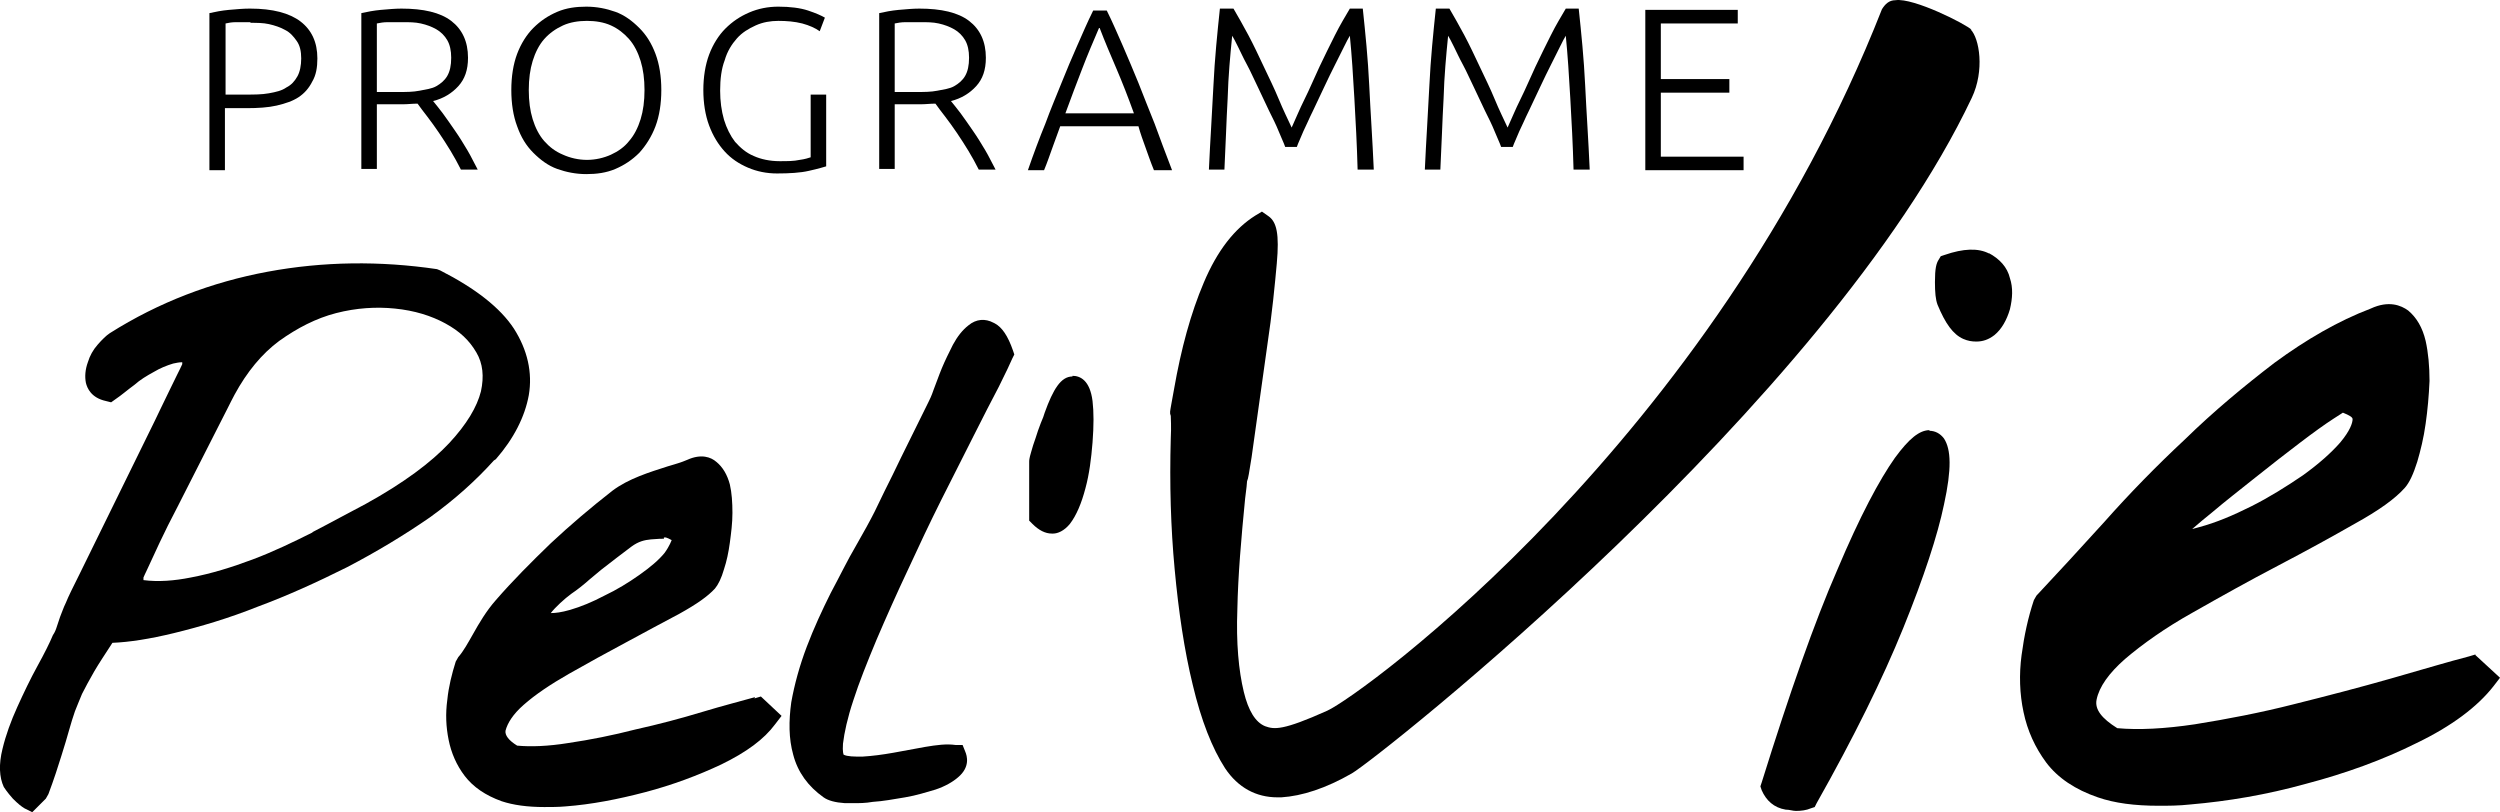
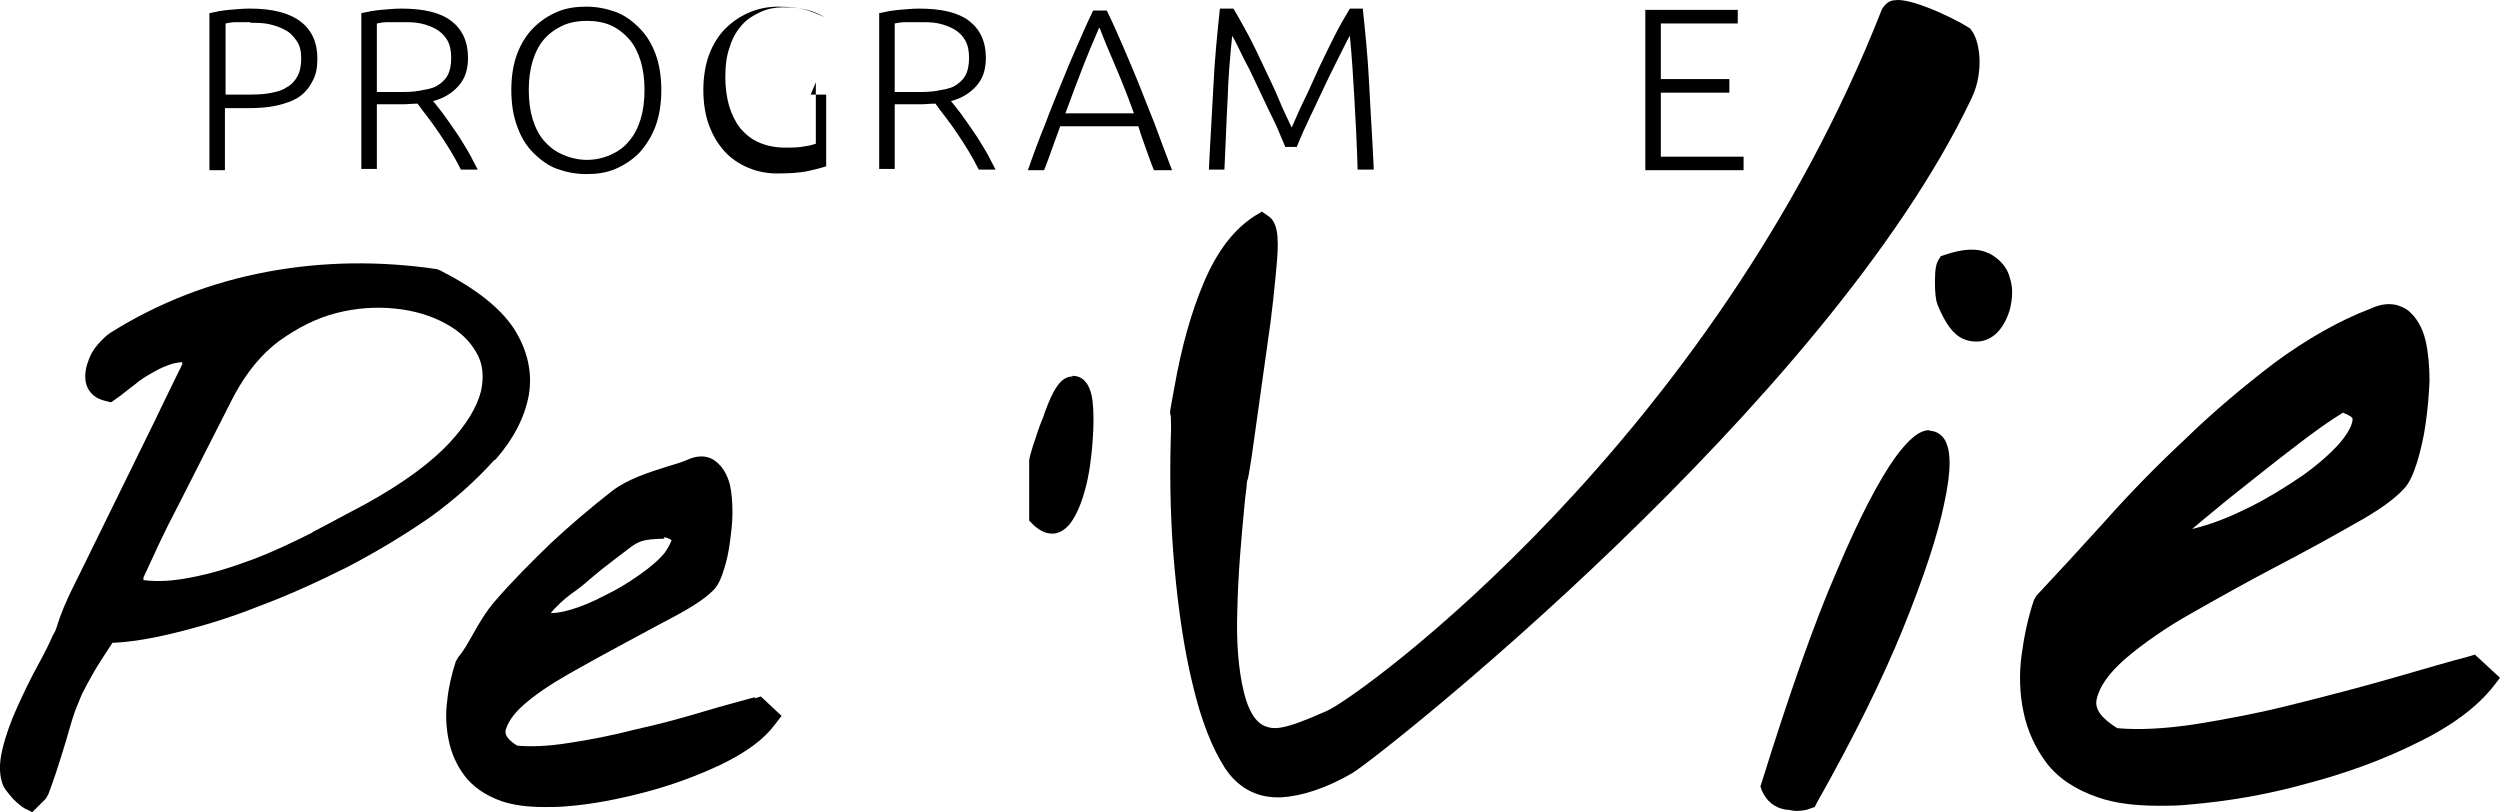
<svg xmlns="http://www.w3.org/2000/svg" version="1.1" id="Calque_2_00000065774842703187956370000008917180605490744255_" x="0px" y="0px" viewBox="0 0 38.669 12.563" style="enable-background:new 0 0 38.669 12.563;" xml:space="preserve">
  <g>
    <path d="M3.869,0.133c0.35,0,0.61,0.07,0.78,0.2s0.26,0.32,0.26,0.57c0,0.14-0.02,0.26-0.08,0.36c-0.05,0.1-0.12,0.18-0.21,0.24 s-0.21,0.1-0.34,0.13s-0.29,0.04-0.46,0.04h-0.34v0.96h-0.24v-2.43c0.09-0.02,0.19-0.04,0.3-0.05c0.12-0.01,0.22-0.02,0.32-0.02 L3.869,0.133z M3.879,0.343c-0.09,0-0.17,0-0.23,0s-0.12,0.01-0.16,0.02v1.1h0.31c0.13,0,0.25,0,0.36-0.02s0.2-0.04,0.27-0.09 c0.08-0.04,0.13-0.1,0.17-0.17c0.04-0.07,0.06-0.17,0.06-0.28s-0.02-0.2-0.07-0.27s-0.1-0.13-0.18-0.17 c-0.07-0.04-0.16-0.07-0.25-0.09s-0.19-0.02-0.29-0.02L3.879,0.343z" />
    <path d="M7.239,0.893c0,0.19-0.05,0.33-0.15,0.44s-0.23,0.19-0.39,0.23c0.04,0.05,0.09,0.11,0.15,0.19s0.12,0.17,0.19,0.27 c0.07,0.1,0.13,0.2,0.19,0.3s0.11,0.21,0.16,0.3h-0.26c-0.05-0.1-0.1-0.19-0.16-0.29s-0.12-0.19-0.18-0.28 c-0.06-0.09-0.12-0.17-0.18-0.25s-0.11-0.14-0.15-0.2c-0.08,0-0.15,0.01-0.23,0.01h-0.4v1h-0.24v-2.41 c0.09-0.02,0.19-0.04,0.3-0.05c0.12-0.01,0.22-0.02,0.32-0.02c0.34,0,0.6,0.06,0.77,0.19S7.239,0.643,7.239,0.893z M6.239,0.343 c-0.09,0-0.17,0-0.24,0c-0.07,0-0.12,0.01-0.17,0.02v1.06h0.34c0.11,0,0.22,0,0.32-0.02s0.19-0.03,0.26-0.07s0.13-0.09,0.17-0.16 s0.06-0.16,0.06-0.28c0-0.11-0.02-0.2-0.06-0.27s-0.1-0.13-0.17-0.17s-0.15-0.07-0.24-0.09c-0.09-0.02-0.18-0.02-0.28-0.02 L6.239,0.343z" />
    <path d="M10.229,1.393c0,0.21-0.03,0.4-0.09,0.56s-0.15,0.3-0.25,0.41c-0.11,0.11-0.23,0.19-0.37,0.25s-0.29,0.08-0.45,0.08 s-0.31-0.03-0.45-0.08c-0.14-0.05-0.26-0.14-0.37-0.25s-0.19-0.24-0.25-0.41c-0.06-0.16-0.09-0.35-0.09-0.56s0.03-0.4,0.09-0.56 c0.06-0.16,0.15-0.3,0.25-0.4c0.11-0.11,0.23-0.19,0.37-0.25s0.29-0.08,0.45-0.08s0.31,0.03,0.45,0.08 c0.14,0.05,0.26,0.14,0.37,0.25s0.19,0.24,0.25,0.4S10.229,1.183,10.229,1.393z M9.969,1.393c0-0.17-0.02-0.32-0.06-0.45 s-0.1-0.25-0.18-0.34s-0.17-0.16-0.28-0.21s-0.24-0.07-0.37-0.07s-0.26,0.02-0.37,0.07s-0.21,0.12-0.29,0.21s-0.14,0.21-0.18,0.34 s-0.06,0.28-0.06,0.45s0.02,0.32,0.06,0.45s0.1,0.25,0.18,0.34s0.17,0.16,0.29,0.21c0.11,0.05,0.24,0.08,0.37,0.08 s0.26-0.03,0.37-0.08s0.21-0.12,0.28-0.21c0.08-0.09,0.14-0.21,0.18-0.34S9.969,1.563,9.969,1.393z" />
-     <path d="M12.539,1.463h0.24v1.11c0,0-0.13,0.04-0.27,0.07c-0.13,0.03-0.3,0.04-0.49,0.04c-0.16,0-0.31-0.03-0.45-0.09 c-0.14-0.06-0.26-0.14-0.36-0.25c-0.1-0.11-0.18-0.24-0.24-0.4c-0.06-0.16-0.09-0.35-0.09-0.55s0.03-0.39,0.09-0.55 s0.15-0.3,0.25-0.4c0.11-0.11,0.23-0.19,0.37-0.25s0.29-0.09,0.45-0.09c0.18,0,0.34,0.02,0.46,0.06s0.21,0.08,0.26,0.11l-0.08,0.21 c-0.07-0.05-0.16-0.09-0.27-0.12c-0.12-0.03-0.24-0.04-0.37-0.04c-0.12,0-0.24,0.02-0.35,0.07s-0.21,0.11-0.29,0.2 s-0.15,0.2-0.19,0.34c-0.05,0.13-0.07,0.29-0.07,0.47c0,0.16,0.02,0.31,0.06,0.45c0.04,0.13,0.1,0.25,0.17,0.34 c0.08,0.09,0.17,0.17,0.29,0.22c0.11,0.05,0.25,0.08,0.4,0.08c0.12,0,0.22,0,0.31-0.02c0.08-0.01,0.14-0.03,0.17-0.04v-0.95 L12.539,1.463z" />
+     <path d="M12.539,1.463h0.24v1.11c0,0-0.13,0.04-0.27,0.07c-0.13,0.03-0.3,0.04-0.49,0.04c-0.16,0-0.31-0.03-0.45-0.09 c-0.14-0.06-0.26-0.14-0.36-0.25c-0.1-0.11-0.18-0.24-0.24-0.4c-0.06-0.16-0.09-0.35-0.09-0.55s0.03-0.39,0.09-0.55 s0.15-0.3,0.25-0.4c0.11-0.11,0.23-0.19,0.37-0.25s0.29-0.09,0.45-0.09c0.18,0,0.34,0.02,0.46,0.06s0.21,0.08,0.26,0.11c-0.07-0.05-0.16-0.09-0.27-0.12c-0.12-0.03-0.24-0.04-0.37-0.04c-0.12,0-0.24,0.02-0.35,0.07s-0.21,0.11-0.29,0.2 s-0.15,0.2-0.19,0.34c-0.05,0.13-0.07,0.29-0.07,0.47c0,0.16,0.02,0.31,0.06,0.45c0.04,0.13,0.1,0.25,0.17,0.34 c0.08,0.09,0.17,0.17,0.29,0.22c0.11,0.05,0.25,0.08,0.4,0.08c0.12,0,0.22,0,0.31-0.02c0.08-0.01,0.14-0.03,0.17-0.04v-0.95 L12.539,1.463z" />
    <path d="M15.249,0.893c0,0.19-0.05,0.33-0.15,0.44s-0.23,0.19-0.39,0.23c0.04,0.05,0.09,0.11,0.15,0.19 c0.06,0.08,0.12,0.17,0.19,0.27c0.07,0.1,0.13,0.2,0.19,0.3c0.06,0.1,0.11,0.21,0.16,0.3h-0.26c-0.05-0.1-0.1-0.19-0.16-0.29 c-0.06-0.1-0.12-0.19-0.18-0.28c-0.06-0.09-0.12-0.17-0.18-0.25s-0.11-0.14-0.15-0.2c-0.08,0-0.15,0.01-0.23,0.01h-0.4v1h-0.24 v-2.41c0.09-0.02,0.19-0.04,0.3-0.05c0.12-0.01,0.22-0.02,0.32-0.02c0.34,0,0.6,0.06,0.77,0.19S15.249,0.643,15.249,0.893z M14.249,0.343c-0.09,0-0.17,0-0.24,0s-0.12,0.01-0.17,0.02v1.06h0.34c0.11,0,0.22,0,0.32-0.02s0.19-0.03,0.26-0.07 s0.13-0.09,0.17-0.16s0.06-0.16,0.06-0.28c0-0.11-0.02-0.2-0.06-0.27s-0.1-0.13-0.17-0.17s-0.15-0.07-0.24-0.09 s-0.18-0.02-0.28-0.02L14.249,0.343z" />
    <path d="M17.849,2.633c-0.05-0.12-0.09-0.24-0.13-0.35c-0.04-0.11-0.08-0.22-0.11-0.33h-1.21c-0.04,0.11-0.08,0.22-0.12,0.33 c-0.04,0.11-0.08,0.23-0.13,0.35h-0.25c0.09-0.26,0.18-0.5,0.27-0.72c0.08-0.22,0.17-0.43,0.25-0.63s0.16-0.39,0.24-0.57 s0.16-0.37,0.25-0.55h0.21c0.09,0.18,0.17,0.37,0.25,0.55s0.16,0.38,0.24,0.57c0.08,0.2,0.16,0.41,0.25,0.63 c0.08,0.22,0.17,0.46,0.27,0.72h-0.27H17.849z M16.999,0.433c-0.09,0.21-0.18,0.42-0.26,0.63s-0.17,0.44-0.26,0.69h1.06 c-0.09-0.25-0.18-0.48-0.27-0.69s-0.18-0.42-0.26-0.63L16.999,0.433z" />
    <path d="M19.879,2.273c-0.02-0.06-0.06-0.14-0.1-0.24c-0.04-0.1-0.09-0.2-0.15-0.32s-0.11-0.24-0.17-0.36s-0.11-0.24-0.17-0.35 s-0.1-0.2-0.14-0.28s-0.07-0.14-0.09-0.17c-0.03,0.3-0.06,0.62-0.07,0.97c-0.02,0.35-0.03,0.72-0.05,1.1h-0.24 c0.02-0.45,0.05-0.88,0.07-1.3s0.06-0.81,0.1-1.19h0.21c0.07,0.12,0.15,0.26,0.23,0.41s0.16,0.32,0.24,0.49s0.16,0.33,0.23,0.5 s0.14,0.31,0.2,0.44c0.06-0.13,0.12-0.28,0.2-0.44s0.15-0.33,0.23-0.5s0.16-0.33,0.24-0.49s0.16-0.29,0.23-0.41h0.2 c0.04,0.38,0.08,0.77,0.1,1.19s0.05,0.84,0.07,1.3h-0.25c-0.01-0.38-0.03-0.75-0.05-1.1c-0.02-0.35-0.04-0.67-0.07-0.97 c-0.02,0.03-0.05,0.09-0.09,0.17s-0.09,0.18-0.14,0.28s-0.11,0.22-0.17,0.35c-0.06,0.12-0.11,0.24-0.17,0.36s-0.1,0.22-0.15,0.32 c-0.04,0.1-0.08,0.18-0.1,0.24h-0.22H19.879z" />
-     <path d="M23.219,2.273c-0.02-0.06-0.06-0.14-0.1-0.24c-0.04-0.1-0.09-0.2-0.15-0.32s-0.11-0.24-0.17-0.36s-0.11-0.24-0.17-0.35 s-0.1-0.2-0.14-0.28s-0.07-0.14-0.09-0.17c-0.03,0.3-0.06,0.62-0.07,0.97c-0.02,0.35-0.03,0.72-0.05,1.1h-0.24 c0.02-0.45,0.05-0.88,0.07-1.3s0.06-0.81,0.1-1.19h0.21c0.07,0.12,0.15,0.26,0.23,0.41s0.16,0.32,0.24,0.49s0.16,0.33,0.23,0.5 s0.14,0.31,0.2,0.44c0.06-0.13,0.12-0.28,0.2-0.44s0.15-0.33,0.23-0.5s0.16-0.33,0.24-0.49s0.16-0.29,0.23-0.41h0.2 c0.04,0.38,0.08,0.77,0.1,1.19s0.05,0.84,0.07,1.3h-0.25c-0.01-0.38-0.03-0.75-0.05-1.1c-0.02-0.35-0.04-0.67-0.07-0.97 c-0.02,0.03-0.05,0.09-0.09,0.17s-0.09,0.18-0.14,0.28s-0.11,0.22-0.17,0.35c-0.06,0.12-0.11,0.24-0.17,0.36s-0.1,0.22-0.15,0.32 c-0.04,0.1-0.08,0.18-0.1,0.24h-0.22H23.219z" />
    <path d="M25.449,2.633v-2.48h1.43v0.21h-1.19v0.86h1.06v0.21h-1.06v0.99h1.28v0.21h-1.53H25.449z" />
  </g>
  <g>
    <path d="M7.669,7.103c0.28-0.32,0.45-0.66,0.51-0.99c0.06-0.35-0.02-0.7-0.23-1.03c-0.21-0.32-0.59-0.62-1.14-0.9l-0.05-0.02 c-0.88-0.13-1.76-0.12-2.62,0.04s-1.68,0.47-2.44,0.95c-0.06,0.04-0.12,0.1-0.19,0.18s-0.12,0.17-0.15,0.27 c-0.04,0.11-0.05,0.22-0.03,0.32c0.02,0.08,0.08,0.23,0.31,0.28l0.08,0.02l0.07-0.05c0.09-0.06,0.18-0.14,0.29-0.22 c0.09-0.08,0.19-0.14,0.3-0.2c0.1-0.06,0.2-0.1,0.3-0.13c0.05-0.01,0.09-0.02,0.14-0.02v0.03c-0.04,0.09-0.11,0.22-0.19,0.39 c-0.1,0.2-0.2,0.42-0.32,0.66l-1.08,2.2c-0.1,0.2-0.17,0.34-0.21,0.44c-0.04,0.08-0.06,0.15-0.09,0.22l-0.06,0.18 c0,0-0.02,0.06-0.05,0.1c-0.05,0.12-0.13,0.28-0.24,0.48s-0.21,0.41-0.31,0.63s-0.18,0.44-0.23,0.65 c-0.06,0.24-0.05,0.44,0.02,0.59l0,0c0,0,0.05,0.08,0.14,0.18c0.08,0.08,0.13,0.12,0.18,0.15l0.12,0.06l0.21-0.21l0.04-0.07 c0.09-0.24,0.15-0.43,0.2-0.59c0.05-0.16,0.09-0.29,0.12-0.4s0.06-0.2,0.09-0.29c0.03-0.08,0.07-0.17,0.11-0.27 c0.05-0.1,0.11-0.21,0.19-0.35c0.07-0.12,0.17-0.27,0.28-0.44c0.26-0.01,0.58-0.06,0.95-0.15c0.41-0.1,0.85-0.23,1.3-0.41 c0.46-0.17,0.92-0.38,1.38-0.61c0.46-0.24,0.89-0.5,1.28-0.77c0.39-0.28,0.72-0.58,0.99-0.88L7.669,7.103z M4.839,8.233 c-0.3,0.15-0.61,0.3-0.93,0.42s-0.64,0.22-0.96,0.28c-0.25,0.05-0.5,0.07-0.73,0.04v-0.04c0,0,0.03-0.07,0.06-0.13 c0.05-0.11,0.11-0.24,0.19-0.41c0.08-0.17,0.17-0.35,0.28-0.56l0.63-1.24c0.1-0.19,0.18-0.36,0.25-0.49 c0.19-0.35,0.42-0.63,0.69-0.83c0.28-0.2,0.57-0.35,0.88-0.43s0.62-0.1,0.91-0.07c0.3,0.03,0.56,0.11,0.78,0.23 c0.22,0.12,0.37,0.26,0.48,0.45c0.1,0.17,0.12,0.37,0.07,0.6c-0.06,0.24-0.22,0.51-0.49,0.8c-0.28,0.3-0.71,0.62-1.29,0.94 c-0.25,0.13-0.52,0.28-0.83,0.44H4.839z" />
    <path d="M11.679,10.783c-0.21,0.06-0.49,0.13-0.82,0.23c-0.33,0.1-0.67,0.19-1.03,0.27c-0.35,0.09-0.7,0.16-1.04,0.21 c-0.31,0.05-0.58,0.06-0.79,0.04c-0.13-0.08-0.19-0.16-0.18-0.23c0.03-0.12,0.12-0.26,0.28-0.4c0.18-0.16,0.42-0.32,0.7-0.48 c0.3-0.17,0.59-0.33,0.89-0.49s0.57-0.31,0.82-0.44c0.27-0.15,0.44-0.27,0.55-0.39c0.05-0.06,0.1-0.16,0.14-0.3 c0.04-0.12,0.07-0.26,0.09-0.41s0.04-0.3,0.04-0.46c0-0.16-0.01-0.31-0.04-0.44c-0.04-0.15-0.11-0.27-0.21-0.35 c-0.08-0.07-0.23-0.13-0.45-0.03c-0.09,0.04-0.2,0.07-0.3,0.1c-0.28,0.09-0.61,0.19-0.86,0.38c-0.32,0.25-0.64,0.52-0.95,0.81 c-0.3,0.29-0.59,0.58-0.85,0.88c-0.15,0.17-0.26,0.36-0.35,0.52c-0.08,0.14-0.15,0.27-0.23,0.36l-0.04,0.07 c-0.06,0.19-0.11,0.39-0.13,0.59c-0.03,0.22-0.02,0.42,0.02,0.62s0.12,0.39,0.25,0.56s0.32,0.3,0.57,0.39 c0.18,0.06,0.4,0.09,0.66,0.09c0.1,0,0.22,0,0.33-0.01c0.4-0.03,0.81-0.11,1.23-0.22s0.82-0.26,1.18-0.43 c0.39-0.19,0.66-0.39,0.83-0.62l0.1-0.13l-0.32-0.3l-0.1,0.03L11.679,10.783z M8.399,9.463L8.399,9.463L8.399,9.463h-0.02H8.399z M10.269,8.313h0.03c0.06,0.02,0.08,0.04,0.09,0.04l0,0c0,0-0.03,0.09-0.11,0.2c-0.09,0.11-0.22,0.22-0.39,0.34 s-0.35,0.23-0.54,0.32c-0.19,0.1-0.36,0.17-0.53,0.22c-0.14,0.04-0.23,0.05-0.3,0.05c0.07-0.09,0.21-0.22,0.32-0.3 c0.09-0.06,0.19-0.14,0.28-0.22c0.06-0.05,0.12-0.1,0.18-0.15c0.17-0.13,0.32-0.25,0.47-0.36c0.11-0.08,0.2-0.1,0.3-0.11 c0.11-0.01,0.17-0.01,0.2-0.01V8.313z" />
-     <path d="M15.369,4.993c-0.13-0.07-0.27-0.06-0.39,0.04c-0.09,0.07-0.17,0.17-0.24,0.3c-0.06,0.12-0.12,0.24-0.17,0.36 c-0.05,0.12-0.09,0.24-0.13,0.34c-0.03,0.09-0.06,0.15-0.08,0.19l-0.42,0.85c-0.09,0.19-0.18,0.37-0.26,0.53l-0.15,0.31 c-0.07,0.14-0.17,0.32-0.29,0.53c-0.13,0.22-0.25,0.47-0.39,0.73c-0.13,0.26-0.26,0.54-0.37,0.83s-0.19,0.58-0.24,0.86 c-0.04,0.29-0.04,0.56,0.03,0.81c0.07,0.27,0.23,0.49,0.47,0.66l0,0c0.07,0.05,0.18,0.08,0.33,0.09c0.04,0,0.09,0,0.13,0 c0.09,0,0.19,0,0.3-0.02c0.16-0.01,0.32-0.04,0.5-0.07s0.33-0.08,0.47-0.12c0.15-0.05,0.27-0.12,0.35-0.19 c0.19-0.16,0.14-0.33,0.11-0.4l-0.04-0.1h-0.11c-0.14-0.02-0.29,0-0.47,0.03c-0.16,0.03-0.33,0.06-0.49,0.09 c-0.17,0.03-0.32,0.05-0.48,0.06c-0.13,0-0.23,0-0.29-0.03c0,0-0.02-0.04-0.01-0.17c0.02-0.17,0.07-0.4,0.16-0.67 c0.09-0.28,0.21-0.58,0.36-0.94c0.15-0.35,0.31-0.71,0.48-1.07c0.17-0.37,0.34-0.73,0.52-1.09l0.5-0.99 c0.15-0.3,0.28-0.55,0.39-0.76c0.11-0.22,0.18-0.37,0.21-0.44l0.03-0.06l-0.02-0.06c-0.08-0.23-0.17-0.36-0.28-0.42L15.369,4.993z" />
    <path d="M16.589,5.823c-0.18,0-0.3,0.2-0.43,0.56c-0.01,0.04-0.03,0.09-0.06,0.16c-0.03,0.08-0.06,0.16-0.08,0.23 c-0.03,0.08-0.05,0.15-0.07,0.22c-0.03,0.1-0.03,0.13-0.03,0.15c0,0.03,0,0.09,0,0.16c0,0.08,0,0.17,0,0.26s0,0.18,0,0.26 c0,0.07,0,0.13,0,0.15v0.08l0.05,0.05c0.1,0.1,0.2,0.15,0.3,0.15h0.02c0.07,0,0.17-0.04,0.26-0.15c0.1-0.13,0.18-0.32,0.24-0.55 c0.06-0.22,0.09-0.46,0.11-0.71c0.02-0.26,0.02-0.47,0-0.64c-0.04-0.32-0.19-0.39-0.31-0.39L16.589,5.823z" />
    <path d="M30.499,0.463c-0.09-0.09-0.9-0.5-1.18-0.46c-0.1,0-0.16,0.06-0.21,0.14c-2.62,6.67-8.05,10.61-8.58,10.85 c-0.69,0.31-0.82,0.29-0.96,0.24c-0.15-0.06-0.26-0.24-0.33-0.53c-0.08-0.33-0.12-0.76-0.1-1.28c0.01-0.52,0.06-1.1,0.12-1.71 c0.02-0.16,0.03-0.24,0.03-0.27c0.02-0.04,0.03-0.13,0.07-0.37l0.24-1.71c0.08-0.53,0.12-0.96,0.15-1.29 c0.04-0.45,0-0.64-0.13-0.73l-0.1-0.07l-0.1,0.06c-0.32,0.2-0.59,0.54-0.8,1.04c-0.2,0.47-0.35,1.02-0.46,1.65l-0.04,0.22 c-0.02,0.12-0.03,0.14-0.01,0.19c0,0.04,0.01,0.16,0,0.35c-0.02,0.7,0,1.38,0.06,2.02c0.06,0.65,0.15,1.26,0.28,1.79 c0.13,0.55,0.3,0.98,0.5,1.29l0,0c0.2,0.3,0.48,0.45,0.81,0.45c0.02,0,0.04,0,0.06,0c0.32-0.02,0.69-0.14,1.09-0.37 s7.35-5.72,9.59-10.45c0.2-0.42,0.12-0.92-0.02-1.06L30.499,0.463z" />
    <path d="M29.849,6.653L29.849,6.653c-0.16,0-0.32,0.13-0.54,0.43c-0.24,0.34-0.54,0.9-0.89,1.73c-0.35,0.8-0.74,1.91-1.17,3.29 l-0.02,0.06l0.02,0.06c0.07,0.16,0.19,0.27,0.37,0.3c0.06,0,0.11,0.02,0.16,0.02c0.08,0,0.16-0.01,0.23-0.04l0.06-0.02l0.03-0.06 c0.57-1.01,1.02-1.92,1.34-2.71s0.53-1.43,0.63-1.91c0.12-0.55,0.11-0.85,0-1.02c-0.06-0.08-0.14-0.12-0.23-0.12L29.849,6.653z" />
    <path d="M30.769,3.923c-0.17-0.09-0.4-0.08-0.69,0.02l-0.06,0.02l-0.03,0.05c-0.04,0.06-0.06,0.14-0.06,0.35 c0,0.16,0.01,0.27,0.04,0.35c0.12,0.29,0.24,0.46,0.4,0.53c0.07,0.03,0.13,0.04,0.2,0.04c0.1,0,0.19-0.03,0.28-0.1 c0.11-0.09,0.19-0.23,0.24-0.4c0.04-0.17,0.05-0.33,0-0.48c-0.04-0.17-0.16-0.3-0.33-0.39L30.769,3.923z" />
    <path d="M38.289,10.123l-0.1,0.03c-0.31,0.08-0.71,0.2-1.2,0.34s-0.99,0.27-1.51,0.4c-0.51,0.13-1.03,0.23-1.53,0.31 c-0.47,0.07-0.87,0.09-1.2,0.06c-0.24-0.15-0.35-0.29-0.32-0.44c0.04-0.2,0.19-0.41,0.44-0.63c0.27-0.23,0.62-0.48,1.05-0.72 c0.44-0.25,0.87-0.49,1.31-0.72c0.44-0.23,0.84-0.45,1.19-0.65c0.38-0.21,0.63-0.39,0.78-0.56c0.07-0.08,0.13-0.21,0.19-0.4 c0.05-0.17,0.1-0.37,0.13-0.59c0.03-0.21,0.05-0.43,0.06-0.66c0-0.23-0.02-0.44-0.06-0.62c-0.05-0.21-0.14-0.36-0.27-0.47 c-0.11-0.08-0.3-0.16-0.58-0.03c-0.5,0.19-1,0.48-1.49,0.84c-0.47,0.36-0.94,0.75-1.38,1.18c-0.44,0.41-0.86,0.84-1.25,1.28 c-0.39,0.43-0.74,0.81-1.05,1.14l-0.04,0.07c-0.09,0.27-0.15,0.55-0.19,0.85s-0.03,0.6,0.03,0.88c0.06,0.29,0.18,0.55,0.35,0.78 c0.18,0.24,0.45,0.42,0.8,0.54c0.26,0.09,0.57,0.13,0.94,0.13c0.15,0,0.31,0,0.49-0.02c0.58-0.05,1.18-0.15,1.79-0.32 c0.61-0.16,1.19-0.37,1.71-0.63c0.54-0.26,0.94-0.56,1.19-0.88l0.1-0.13l-0.38-0.35L38.289,10.123z M33.919,8.173 c0.09-0.08,0.19-0.16,0.3-0.25c0.2-0.17,0.42-0.34,0.67-0.54s0.47-0.37,0.68-0.53s0.39-0.29,0.53-0.38 c0.06-0.04,0.11-0.07,0.14-0.09c0.1,0.04,0.15,0.07,0.15,0.1c0,0.06-0.04,0.18-0.19,0.36c-0.14,0.16-0.33,0.33-0.58,0.51 c-0.25,0.17-0.52,0.34-0.8,0.48s-0.54,0.25-0.8,0.32c-0.04,0.01-0.07,0.02-0.11,0.03L33.919,8.173z" />
  </g>
</svg>